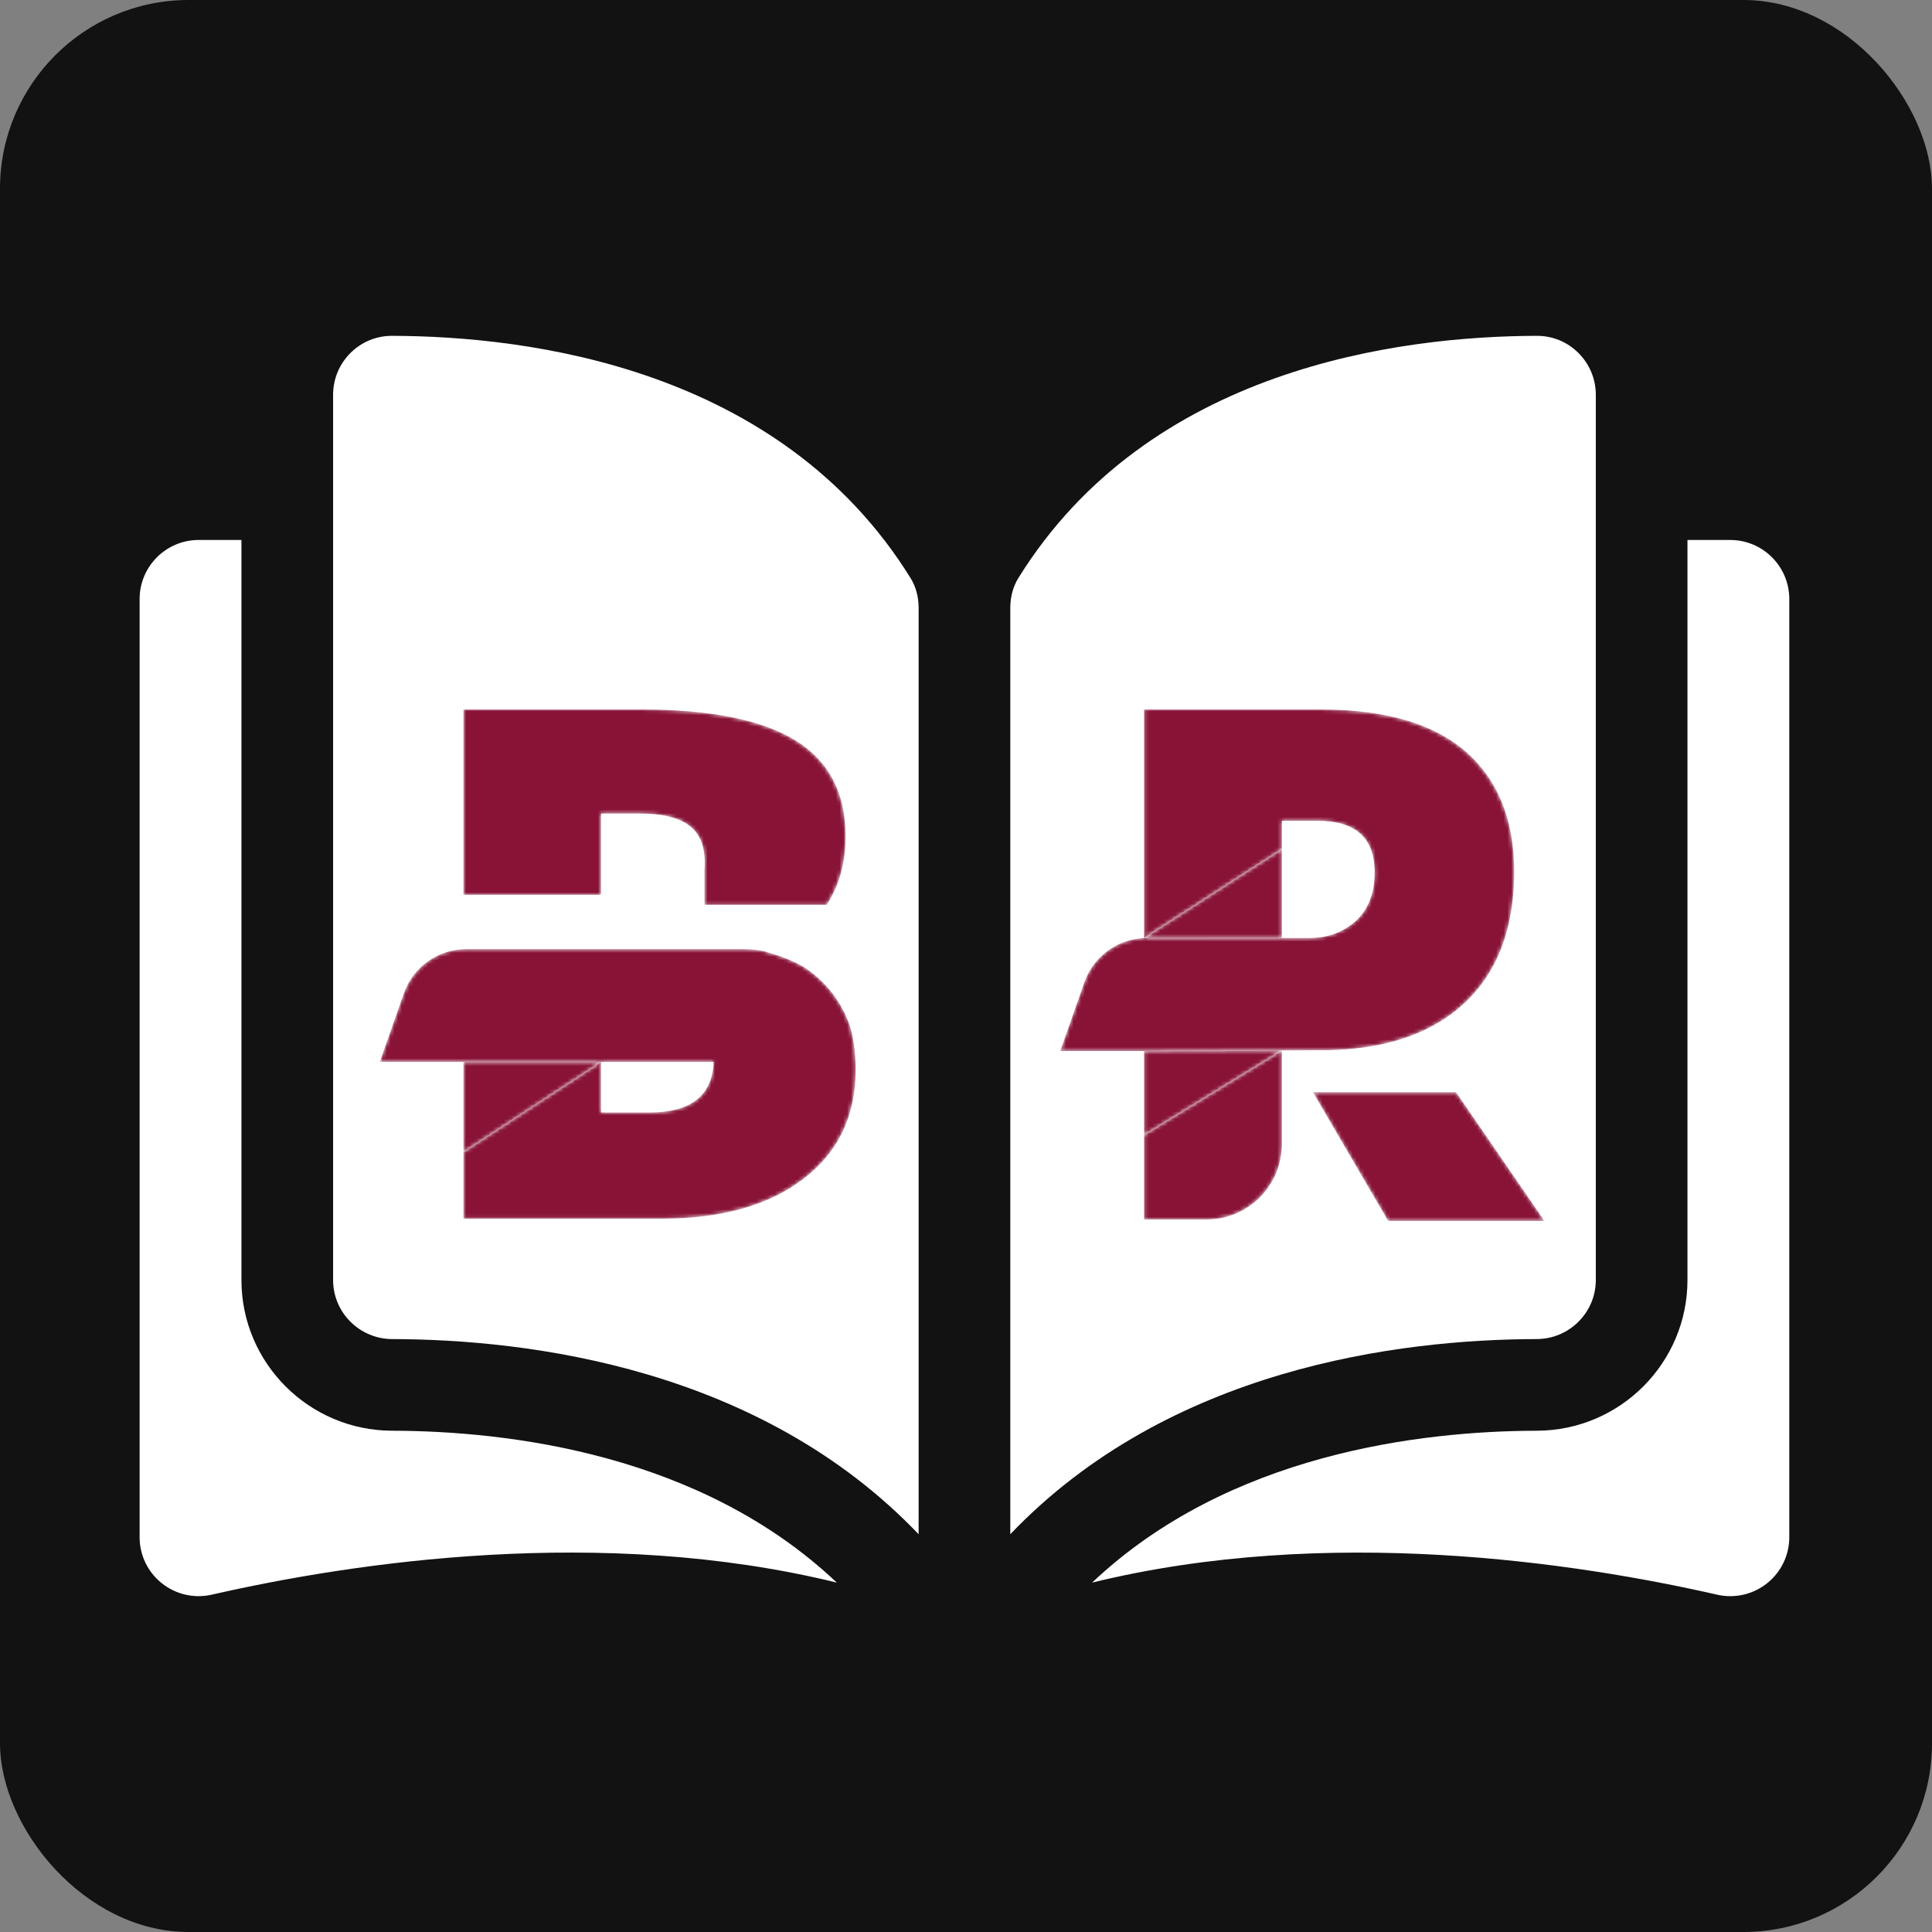
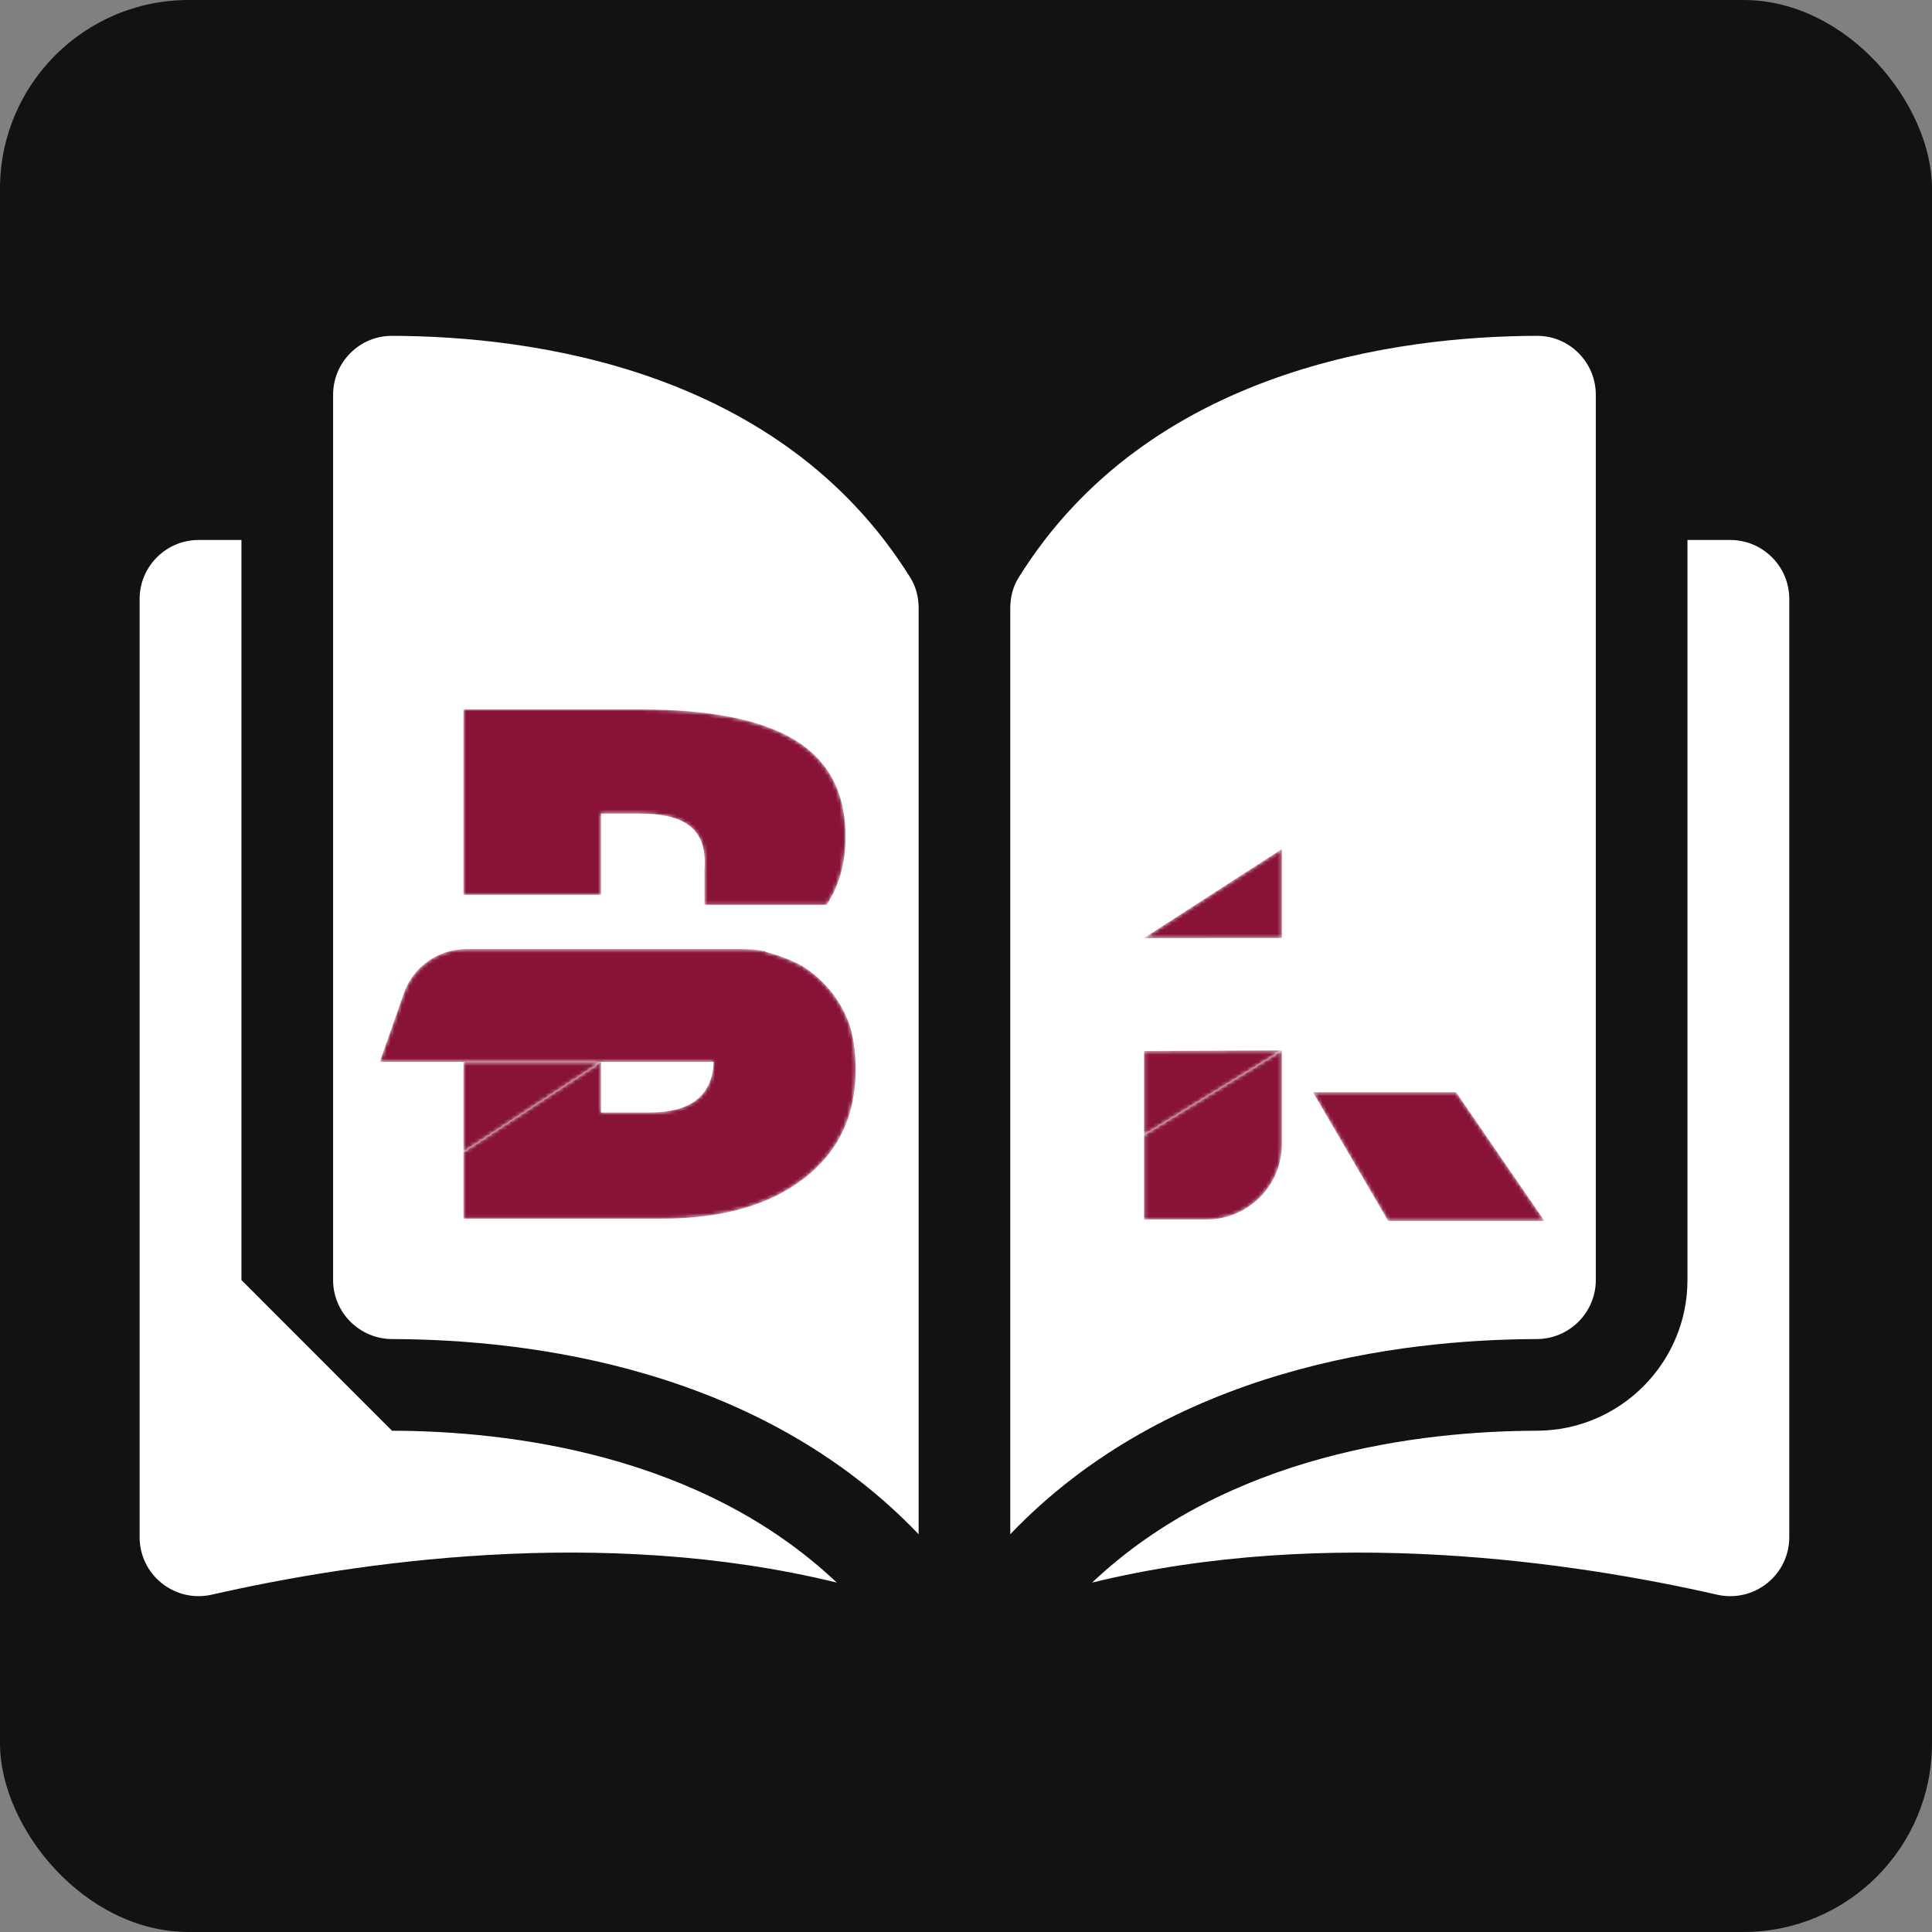
<svg xmlns="http://www.w3.org/2000/svg" width="512" height="512" viewBox="0 0 512 512" fill="none">
  <rect x="0" y="0" width="512" height="512" fill="#808080" stroke="none" />
  <rect width="512" height="512" rx="50" fill="#121212" />
  <path d="M103.876 89.002C103.864 89.002 103.851 89.002 103.839 89.002C99.704 89.002 95.815 90.614 92.878 93.543C89.909 96.504 88.274 100.448 88.274 104.646V339.229C88.274 347.832 95.3 354.847 103.937 354.869C140.351 354.956 201.359 362.546 243.447 406.589V161.091C243.447 158.175 242.702 155.435 241.296 153.169C206.753 97.539 140.372 89.087 103.876 89.002Z" fill="white" />
  <path d="M422.907 339.229V104.644C422.907 100.446 421.271 96.503 418.302 93.541C415.366 90.612 411.474 89 407.343 89C407.33 89 407.317 89 407.305 89C370.81 89.087 304.429 97.539 269.885 153.168C268.479 155.435 267.736 158.175 267.736 161.091V406.587C309.823 362.544 370.831 354.954 407.245 354.868C415.881 354.845 422.907 347.83 422.907 339.229Z" fill="white" />
  <path d="M458.538 143.1H447.195V339.229C447.195 361.193 429.3 379.102 407.302 379.157C376.416 379.231 325.488 385.27 289.42 419.407C351.8 404.134 417.559 414.062 455.036 422.603C459.715 423.668 464.551 422.567 468.3 419.579C472.036 416.598 474.179 412.143 474.179 407.36V158.741C474.181 150.117 467.162 143.1 458.538 143.1Z" fill="white" />
-   <path d="M63.984 339.229V143.1H52.641C44.018 143.1 37 150.117 37 158.741V407.356C37 412.14 39.143 416.594 42.879 419.575C46.625 422.561 51.456 423.667 56.143 422.598C93.62 414.056 159.381 404.129 221.758 419.403C185.691 385.267 134.764 379.229 103.877 379.155C81.881 379.102 63.984 361.193 63.984 339.229Z" fill="white" />
+   <path d="M63.984 339.229V143.1H52.641C44.018 143.1 37 150.117 37 158.741V407.356C37 412.14 39.143 416.594 42.879 419.575C46.625 422.561 51.456 423.667 56.143 422.598C93.62 414.056 159.381 404.129 221.758 419.403C185.691 385.267 134.764 379.229 103.877 379.155Z" fill="white" />
  <mask id="mask0_22_5074" style="mask-type:alpha" maskUnits="userSpaceOnUse" x="347" y="289" width="63" height="35">
    <path d="M409.29 323.55H367.87L347.948 289.451H385.871L409.29 323.55Z" fill="white" />
  </mask>
  <g mask="url(#mask0_22_5074)">
    <path d="M409.29 323.55H367.87L347.948 289.451H385.871L409.29 323.55Z" fill="#881337" />
  </g>
  <mask id="mask1_22_5074" style="mask-type:alpha" maskUnits="userSpaceOnUse" x="303" y="278" width="37" height="46">
    <path d="M319.744 323.177H303.178V278.527V300.768L339.704 278.369V303.216C339.704 314.233 330.765 323.177 319.744 323.177Z" fill="white" />
  </mask>
  <g mask="url(#mask1_22_5074)">
    <path d="M319.744 323.177H303.178V278.527V300.768L339.704 278.369V303.216C339.704 314.233 330.765 323.177 319.744 323.177Z" fill="#881337" />
  </g>
  <mask id="mask2_22_5074" style="mask-type:alpha" maskUnits="userSpaceOnUse" x="280" y="188" width="122" height="91">
-     <path d="M303.178 278.527H280.979L287.372 260.302C289.763 253.516 296.051 248.891 303.178 248.599V188.006H349.963C359.218 188.006 367.213 189.111 373.974 191.294C379.681 193.134 384.517 195.764 388.438 199.183C396.985 206.655 401.272 217.25 401.272 231.007C401.272 236.186 400.744 240.975 399.694 245.34C397.693 253.703 393.777 260.593 387.91 266.008C386.571 267.247 385.151 268.402 383.626 269.427C375.605 275.032 365.111 278.003 352.222 278.319H352.015L340.493 278.369H339.704L303.178 278.519V278.527ZM339.704 225.014L303.178 248.591L339.704 248.567V248.575H347.228C351.305 248.575 355.378 247.313 358.51 244.709C358.797 244.499 359.063 244.262 359.323 244.025L359.428 243.946C362.666 240.869 364.296 236.609 364.296 231.189C364.296 222.063 359.247 217.516 349.119 217.516H339.704V225.014Z" fill="white" />
-   </mask>
+     </mask>
  <g mask="url(#mask2_22_5074)">
    <path d="M303.178 278.527H280.979L287.372 260.302C289.763 253.516 296.051 248.891 303.178 248.599V188.006H349.963C359.218 188.006 367.213 189.111 373.974 191.294C379.681 193.134 384.517 195.764 388.438 199.183C396.985 206.655 401.272 217.25 401.272 231.007C401.272 236.186 400.744 240.975 399.694 245.34C397.693 253.703 393.777 260.593 387.91 266.008C386.571 267.247 385.151 268.402 383.626 269.427C375.605 275.032 365.111 278.003 352.222 278.319H352.015L340.493 278.369H339.704L303.178 278.519V278.527ZM339.704 225.014L303.178 248.591L339.704 248.567V248.575H347.228C351.305 248.575 355.378 247.313 358.51 244.709C358.797 244.499 359.063 244.262 359.323 244.025L359.428 243.946C362.666 240.869 364.296 236.609 364.296 231.189C364.296 222.063 359.247 217.516 349.119 217.516H339.704V225.014Z" fill="#881337" />
  </g>
  <mask id="mask3_22_5074" style="mask-type:alpha" maskUnits="userSpaceOnUse" x="303" y="225" width="37" height="24">
    <path d="M303.178 248.59L339.704 225.013V248.567L303.178 248.59Z" fill="white" />
  </mask>
  <g mask="url(#mask3_22_5074)">
    <path d="M303.178 248.59L339.704 225.013V248.567L303.178 248.59Z" fill="#881337" />
  </g>
  <mask id="mask4_22_5074" style="mask-type:alpha" maskUnits="userSpaceOnUse" x="303" y="278" width="37" height="23">
    <path d="M303.178 300.767V278.526H303.967L339.704 278.369L303.178 300.767Z" fill="white" />
  </mask>
  <g mask="url(#mask4_22_5074)">
    <path d="M303.178 300.767V278.526H303.967L339.704 278.369L303.178 300.767Z" fill="#881337" />
  </g>
  <mask id="mask5_22_5074" style="mask-type:alpha" maskUnits="userSpaceOnUse" x="122" y="188" width="103" height="52">
    <path d="M224.083 221.612C224.083 228.626 222.429 234.688 219.068 239.785H186.69V230.464C186.772 229.387 186.795 228.229 186.69 226.969C186.139 219.409 180.969 215.602 169.518 215.602H159.281V237.159H122.807V188.006H169.888C188.242 188.006 201.841 190.737 210.744 196.169C219.645 201.633 224.083 210.114 224.083 221.612Z" fill="white" />
  </mask>
  <g mask="url(#mask5_22_5074)">
    <path d="M224.083 221.612C224.083 228.626 222.429 234.688 219.068 239.785H186.69V230.464C186.772 229.387 186.795 228.229 186.69 226.969C186.139 219.409 180.969 215.602 169.518 215.602H159.281V237.159H122.807V188.006H169.888C188.242 188.006 201.841 190.737 210.744 196.169C219.645 201.633 224.083 210.114 224.083 221.612Z" fill="#881337" />
  </g>
  <mask id="mask6_22_5074" style="mask-type:alpha" maskUnits="userSpaceOnUse" x="100" y="251" width="127" height="72">
    <path d="M175.35 322.964H122.808V281.428H100.647L107.03 263.23C109.498 256.222 116.138 251.519 123.569 251.519H196.829C198.929 251.519 200.975 251.732 202.944 252.152V252.257C206.544 253.202 209.718 254.436 212.504 255.956L212.609 256.012C218.281 259.53 222.637 264.86 224.976 271.159C225.105 271.582 225.262 272.028 225.396 272.448L225.42 272.527C226.158 275.232 226.604 278.199 226.709 281.428C226.761 282.085 226.762 282.765 226.762 283.45C226.762 295.712 222.167 305.346 212.948 312.385C203.758 319.448 191.21 322.964 175.35 322.964ZM122.808 281.428V305.283L159.281 281.428V294.819H172.121C183.07 294.819 188.765 290.356 189.135 281.428H159.281H122.808Z" fill="white" />
  </mask>
  <g mask="url(#mask6_22_5074)">
    <path d="M175.35 322.964H122.808V281.428H100.647L107.03 263.23C109.498 256.222 116.138 251.519 123.569 251.519H196.829C198.929 251.519 200.975 251.732 202.944 252.152V252.257C206.544 253.202 209.718 254.436 212.504 255.956L212.609 256.012C218.281 259.53 222.637 264.86 224.976 271.159C225.105 271.582 225.262 272.028 225.396 272.448L225.42 272.527C226.158 275.232 226.604 278.199 226.709 281.428C226.761 282.085 226.762 282.765 226.762 283.45C226.762 295.712 222.167 305.346 212.948 312.385C203.758 319.448 191.21 322.964 175.35 322.964ZM122.808 281.428V305.283L159.281 281.428V294.819H172.121C183.07 294.819 188.765 290.356 189.135 281.428H159.281H122.808Z" fill="#881337" />
  </g>
  <mask id="mask7_22_5074" style="mask-type:alpha" maskUnits="userSpaceOnUse" x="122" y="281" width="38" height="25">
    <path d="M122.807 305.283V281.428H159.281L122.807 305.283Z" fill="white" />
  </mask>
  <g mask="url(#mask7_22_5074)">
    <path d="M122.807 305.283V281.428H159.281L122.807 305.283Z" fill="#881337" />
  </g>
</svg>